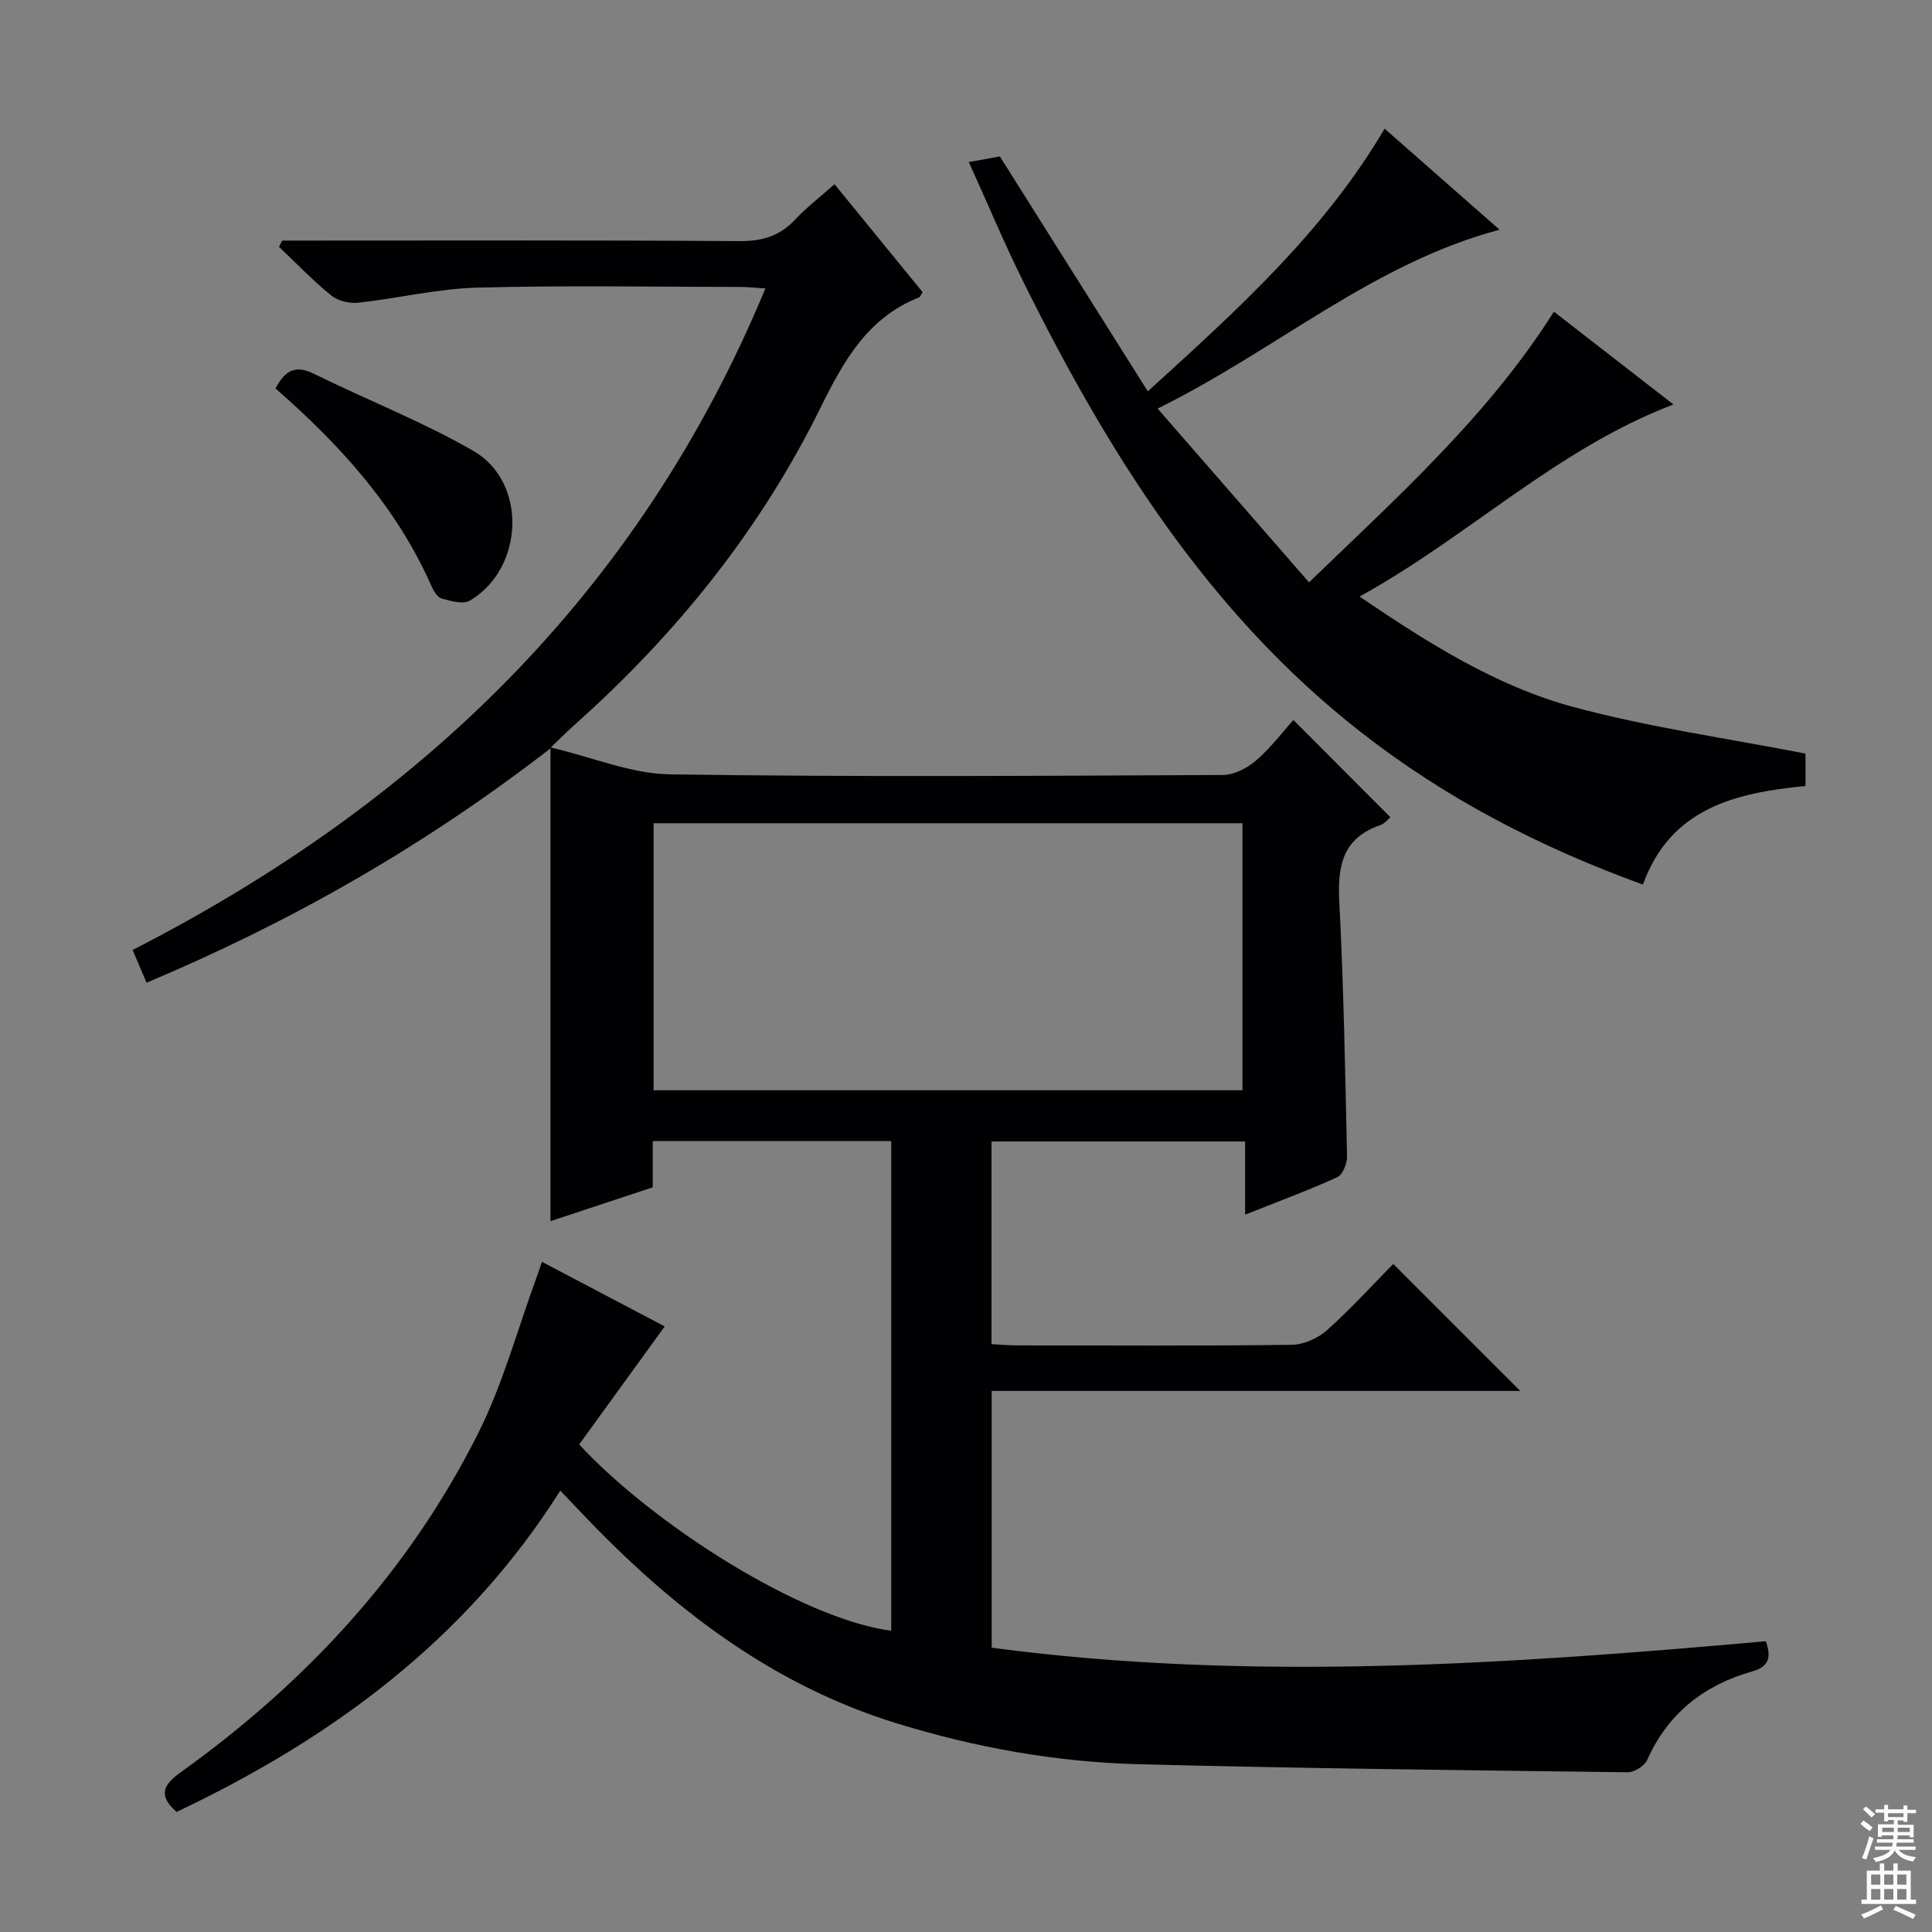
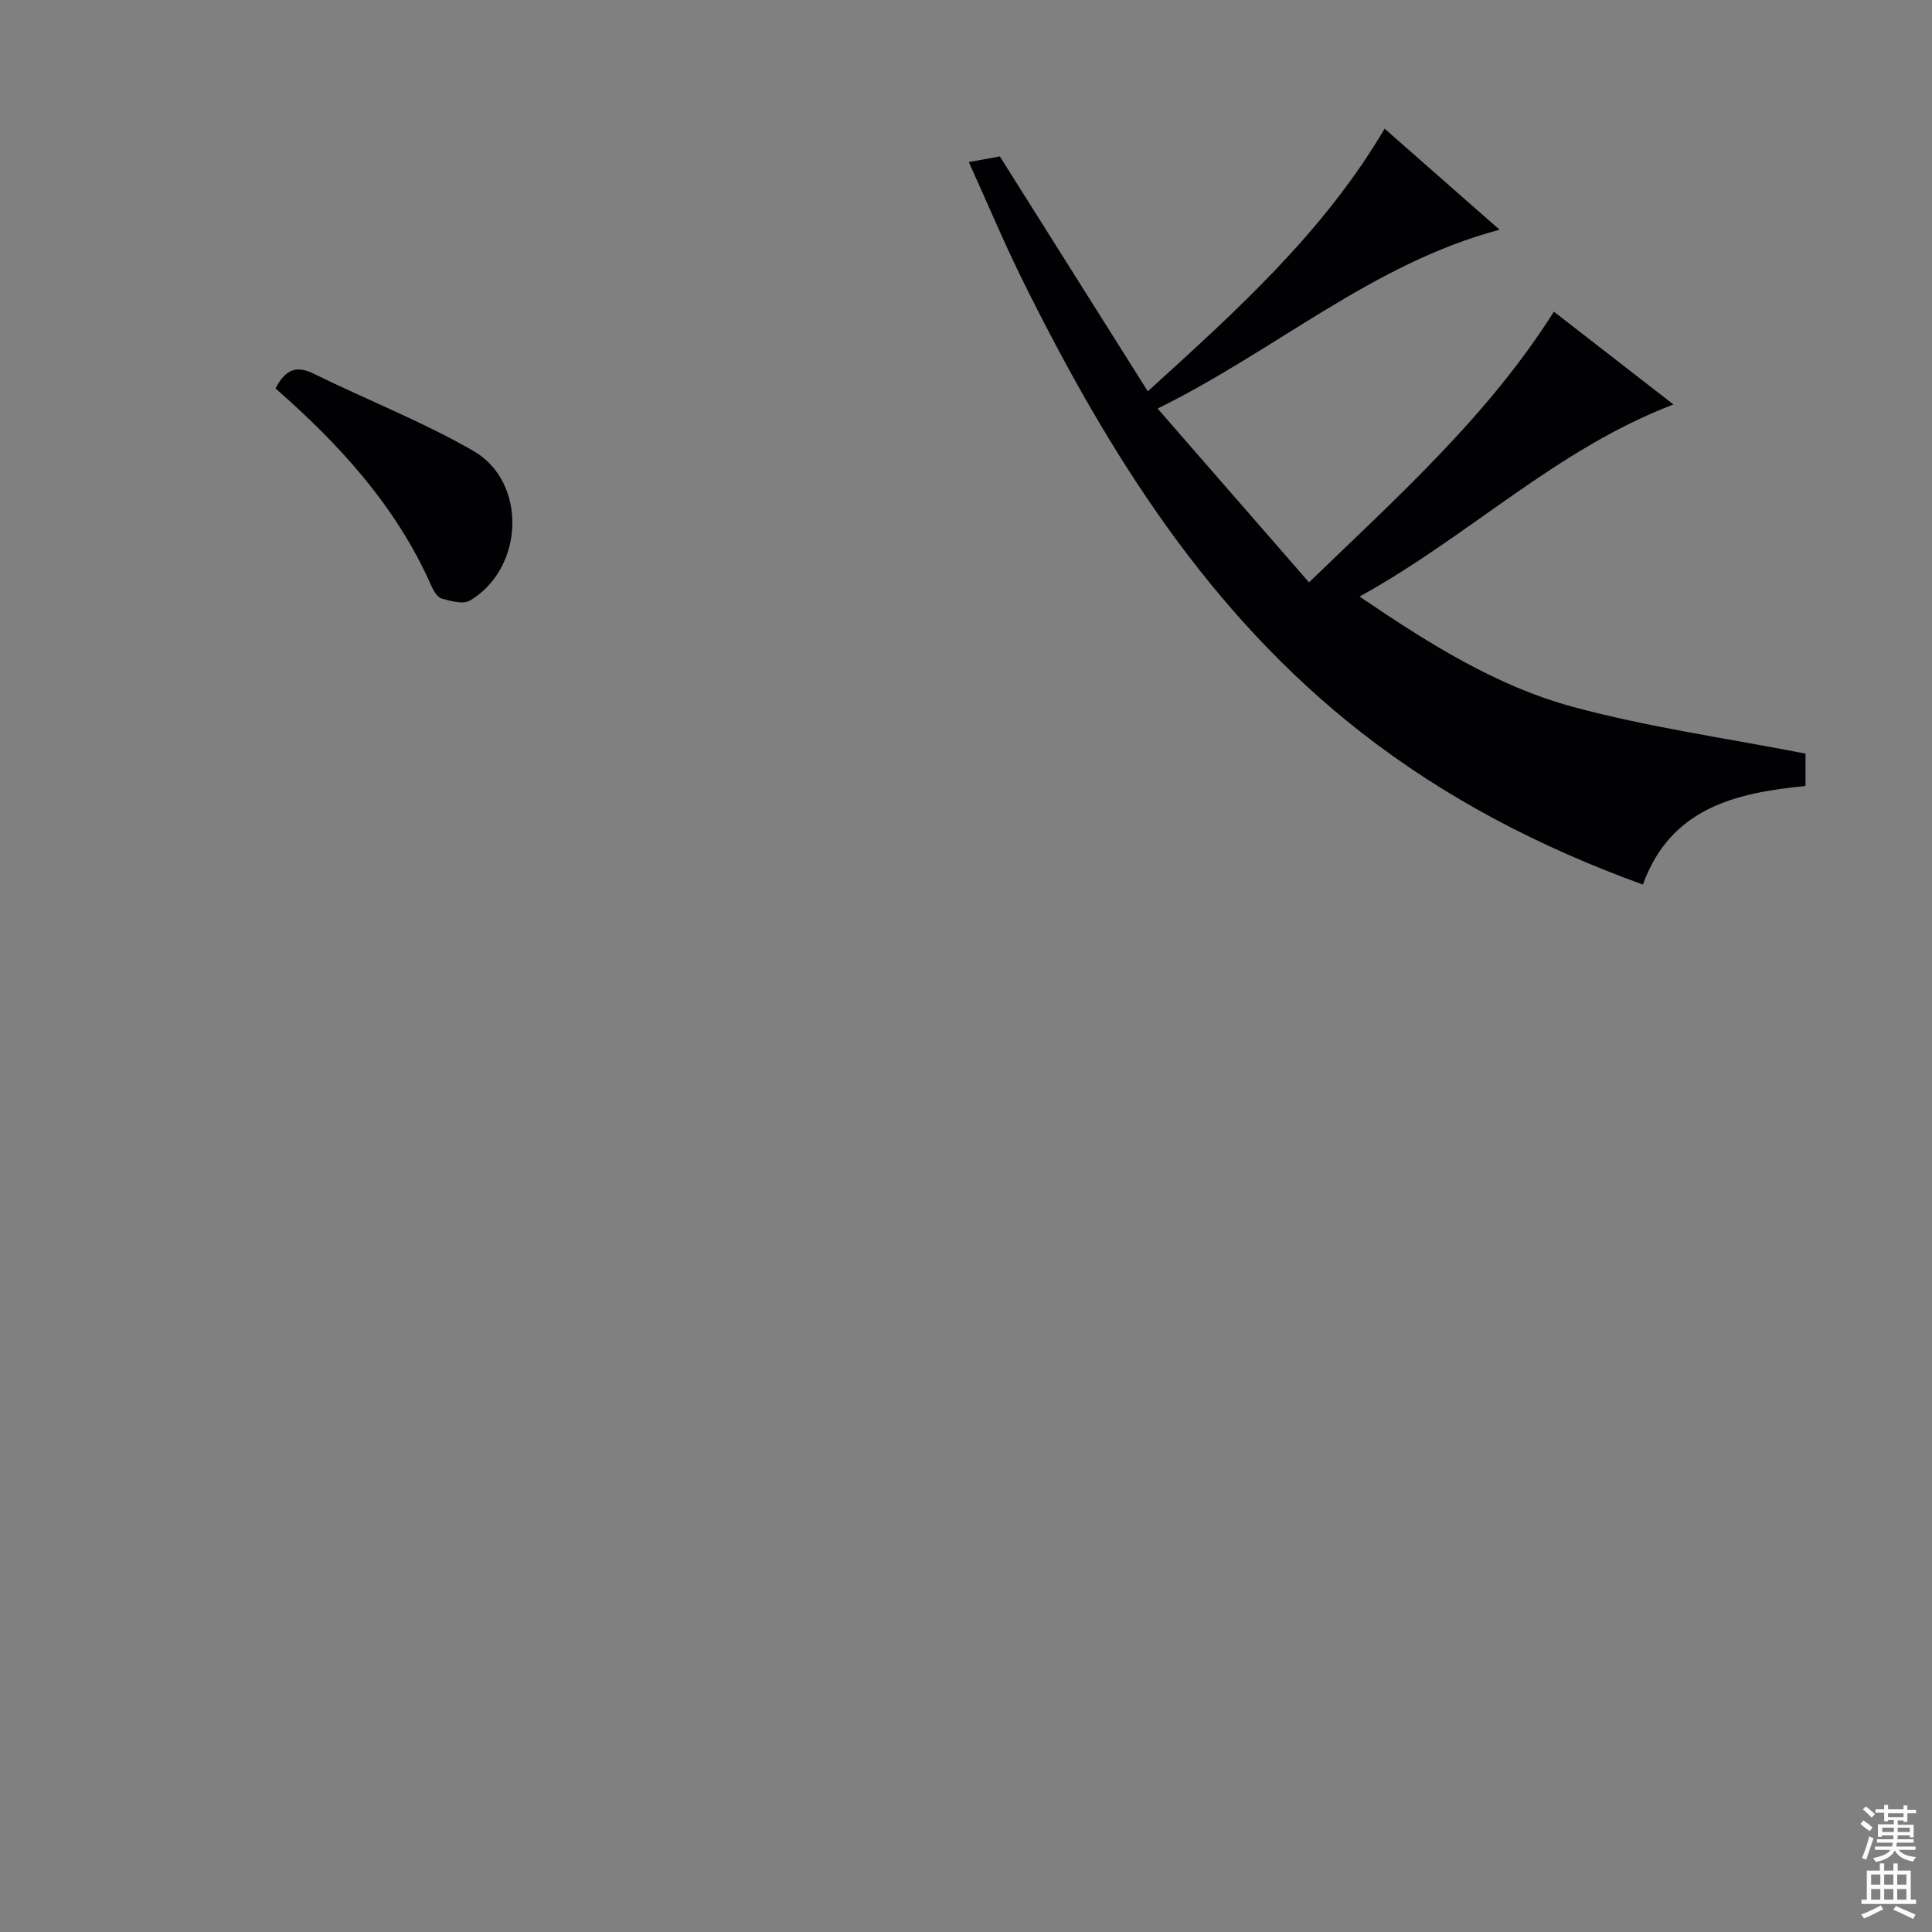
<svg xmlns="http://www.w3.org/2000/svg" enable-background="new 0 0 400 400" viewBox="0 0 400 400">
  <rect x="0" y="0" width="400" height="400" fill="#808080" stroke="none" />
  <g fill="#010103">
-     <path d="m365.61 339.8c1.18 3.47.56 5.29-2.86 6.26-9.95 2.82-17.42 8.66-21.73 18.34-.55 1.23-2.65 2.54-4.02 2.53-33.79-.42-67.58-.8-101.35-1.67-16.99-.44-33.68-3.44-49.96-8.45-24.87-7.65-44.94-22.66-62.83-41.02-2.18-2.24-4.32-4.52-6.86-7.17-19.55 30.96-47.38 51.31-79.43 66.52-3.97-3.43-2.71-5.67.87-8.23 25.99-18.62 47.25-41.58 61.61-70.27 5.08-10.14 8.06-21.33 12-32.05.34-.92.64-1.86 1.14-3.35 8.86 4.66 17.45 9.19 25.43 13.38-6.05 8.35-11.93 16.47-17.71 24.44 15.39 16.62 45.98 36.08 64.61 38.58 0-33.74 0-67.44 0-101.4-16.47 0-32.72 0-49.38 0v9.58c-7.22 2.39-14.09 4.67-21.17 7.01 0-32.45 0-64.32 0-97.88-26.48 20.47-53.92 36.01-83.63 48.51-.98-2.31-1.86-4.38-2.88-6.78 59.44-30.42 104.83-73.9 131.01-136.96-2.11-.13-3.64-.31-5.18-.31-18.16-.02-36.34-.35-54.48.14-8.23.22-16.4 2.23-24.64 3.12-1.82.2-4.21-.37-5.6-1.5-3.81-3.1-7.23-6.68-10.81-10.07.22-.43.44-.86.66-1.29h5.22c29.83 0 59.66-.1 89.48.11 4.69.03 8.31-1.05 11.5-4.45 2.37-2.53 5.16-4.67 8.16-7.33 6.22 7.62 12.26 15.02 18.24 22.35-.38.57-.51.99-.76 1.09-10.66 4.24-15.6 13.13-20.43 22.93-12.42 25.19-29.81 46.78-50.78 65.47-1.35 1.21-2.63 2.5-5.02 4.77 8.83 2.09 16.72 5.46 24.66 5.57 38.15.57 76.31.31 114.47.13 2.32-.01 5.02-1.39 6.85-2.96 3-2.56 5.42-5.8 7.78-8.42 7.09 7.1 13.52 13.55 20.08 20.13-.38.3-1.16 1.31-2.16 1.66-7.71 2.66-8.8 8.37-8.43 15.69.91 17.6 1.23 35.23 1.61 52.85.03 1.47-.89 3.81-2.01 4.32-6 2.74-12.2 5.02-19.09 7.76 0-5.38 0-10.09 0-15.15-17.82 0-35.03 0-52.51 0v41.96c1.68.09 3.42.26 5.16.26 19 .02 37.99.12 56.99-.12 2.48-.03 5.42-1.34 7.3-3.02 4.95-4.42 9.44-9.37 13.73-13.72 8.91 8.9 17.53 17.53 26.3 26.29-36.14 0-72.63 0-109.44 0v53.16c53.41 7.08 106.87 3.41 160.29-1.34zm-108.37-114.07c0-18.55 0-36.93 0-55.29-40.89 0-81.43 0-121.92 0v55.29z" />
    <path d="m200.58 33.55c3-.54 5.06-.91 6.43-1.16 10.24 16.25 20.22 32.1 30.63 48.63 18.7-16.99 36.43-33 49.03-54.38 7.81 6.86 15.51 13.63 23.8 20.92-26.29 7-46.06 24.82-70.8 37.03 10.8 12.39 20.87 23.95 31.35 35.98 18.76-18.11 37.09-34.54 50.7-56.04 8.13 6.31 16.2 12.57 24.75 19.21-24.22 9.22-42.32 27.28-64.99 39.77 14.33 9.72 28.33 18.56 44.26 22.86 15.62 4.21 31.77 6.47 48.07 9.66v6.7c-14.42 1.42-27.89 4.5-33.67 20.41-21.27-7.71-40.79-17.81-58.34-31.52-31.64-24.71-52.27-57.72-69.8-93.02-3.98-7.99-7.42-16.24-11.42-25.05z" />
    <path d="m57.04 80.42c2.03-3.87 4.24-4.86 7.91-3.05 10.98 5.41 22.47 9.89 33.05 15.98 11.23 6.47 10.53 24.32-.7 30.99-1.4.83-3.96.11-5.83-.41-.9-.25-1.71-1.59-2.16-2.62-7.2-16.36-18.91-29.19-32.27-40.89z" />
  </g>
  <path d="m385.2 377.6.6-.7c.6.4 1.3.9 1.9 1.5l-.6.7c-.8-.5-1.4-1-1.9-1.5zm.3 7.1c.6-1.4 1.1-2.9 1.5-4.5.3.1.6.3.9.4-.5 1.4-1 2.9-1.5 4.4zm.2-10.1.6-.6c.7.5 1.3 1.1 1.9 1.6l-.7.7c-.6-.6-1.2-1.2-1.8-1.7zm8.4-.8h.8v.9h1.8v.7h-1.8v1.8h-.8v-.3h-1.2v.9h3.3v2.6h-.8v-.4h-2.5c0 .3 0 .6-.1.8h3.4v.7h-3.5c0 .3-.1.6-.1.8h4v.7h-3.5c.7.9 1.9 1.3 3.6 1.5-.2.2-.4.5-.6.9-1.9-.3-3.2-1.1-3.8-2.3-.5 1.1-1.8 2-3.9 2.4-.2-.3-.4-.5-.6-.8 1.9-.4 3.1-.9 3.6-1.7h-3.2v-.7h3.5c.1-.2.1-.5.2-.8h-3.3v-.7h3.4c0-.2 0-.5 0-.8h-2.4v.3h-.8v-2.6h3.3v-.9h-1.2v.3h-.8v-1.8h-1.8v-.7h1.8v-.9h.8v.9h3.2zm-4.4 5.5h2.4c0-.3 0-.6 0-.9h-2.4zm1.2-3.1h3.2v-.8h-3.2zm4.4 2.2h-2.4v.9h2.5v-.9z" fill="#fcfafa" />
  <path d="m389.2 385.8h.9v1.5h1.9v-1.5h.9v1.5h2.7v6h1.1v.9h-11.3v-.9h1.1v-6h2.7zm.2 8.7.5.8c-1.2.6-2.5 1.3-4 1.9-.2-.3-.3-.6-.6-.8 1.6-.6 3-1.3 4.1-1.9zm-2-4.3h1.9v-2.1h-1.9zm0 3.1h1.9v-2.2h-1.9zm2.7-3.1h1.9v-2.1h-1.9zm0 3.1h1.9v-2.2h-1.9zm2.4 1.3c1.4.6 2.7 1.2 4.1 1.8l-.5.9c-1.5-.7-2.8-1.4-4.1-1.9zm2.2-6.5h-1.9v2.1h1.9zm-1.9 5.2h1.9v-2.2h-1.9z" fill="#fcfafa" />
</svg>